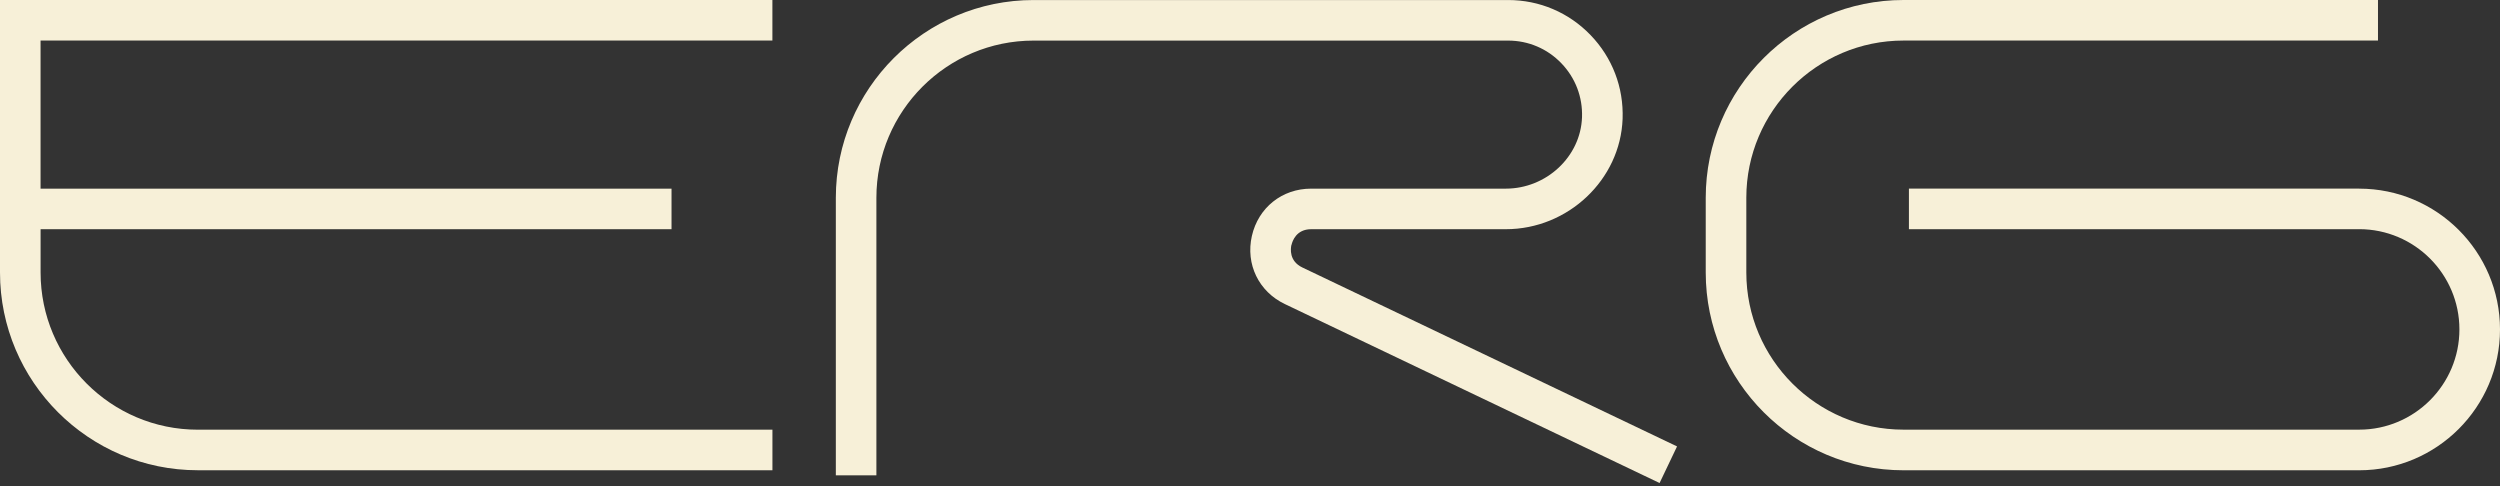
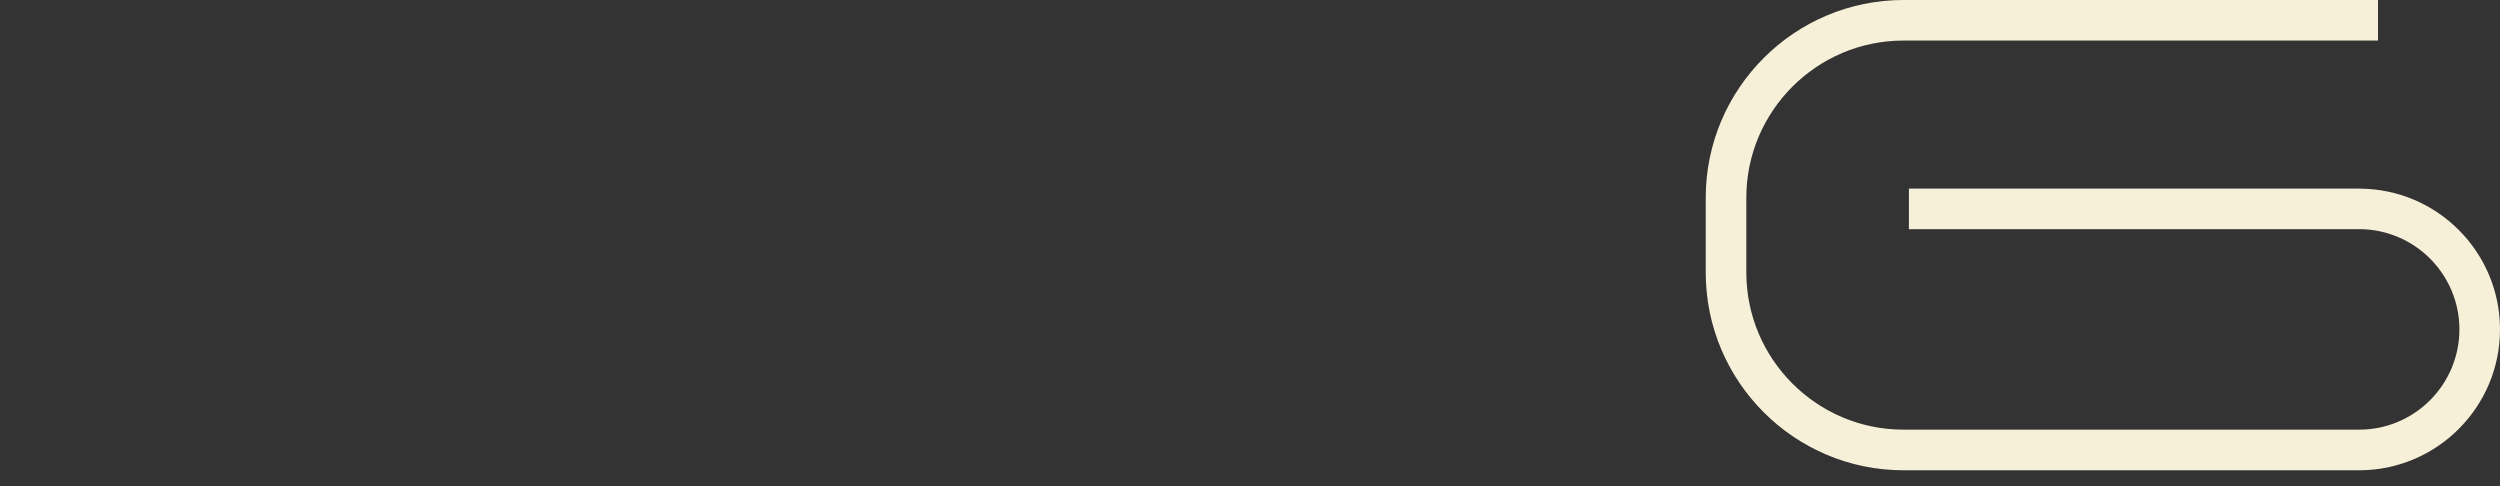
<svg xmlns="http://www.w3.org/2000/svg" width="720" height="140" viewBox="0 0 720 140" fill="none">
  <rect x="0" y="0" width="720" height="140" fill="#333333" stroke="none" />
  <g clip-path="url(#clip0_1745_1794)">
-     <path d="M0 78.47C0 109.88 25.55 135.43 56.96 135.43H222.46V123.75H56.96C32 123.75 11.69 103.44 11.69 78.48V66.01H193.4V54.33H11.68V11.68H222.45V0H0V78.47Z" fill="#F7F0D8" />
-     <path d="M371.96 70.52C372.2 69.46 373.32 66.01 377.61 66.01H433.68C451.6 66.01 466.69 51.74 467.31 34.21C467.63 25.16 464.35 16.6 458.08 10.1C451.8 3.59 443.37 0.01 434.33 0.01H297.68C266.27 0.01 240.72 25.56 240.72 56.97V136.9H252.4V56.96C252.4 32 272.71 11.69 297.67 11.69H434.32C440.16 11.69 445.61 14 449.66 18.21C453.71 22.41 455.83 27.94 455.62 33.79C455.22 45.11 445.37 54.33 433.66 54.33H377.59C369.24 54.33 362.39 59.8 360.54 67.95C358.69 76.1 362.52 83.99 370.06 87.58L477.96 139.11L482.99 128.57L375.09 77.04C371.21 75.19 371.69 71.59 371.93 70.53L371.96 70.52Z" fill="#F7F0D8" />
    <path d="M679.44 54.32H549.77V66H679.44C695.36 66 708.31 78.95 708.31 94.87C708.31 110.79 695.36 123.74 679.44 123.74H548.21C523.25 123.74 502.94 103.43 502.94 78.47V56.95C502.94 31.99 523.25 11.68 548.21 11.68H684.86V0H548.21C516.8 0 491.25 25.55 491.25 56.96V78.48C491.25 109.89 516.8 135.44 548.21 135.44H679.44C701.8 135.44 720 117.25 720 94.88C720 72.51 701.81 54.33 679.44 54.33V54.32Z" fill="#F7F0D8" />
  </g>
  <defs>
    <clipPath id="clip0_1745_1794">
      <rect width="720" height="139.1" fill="white" />
    </clipPath>
  </defs>
</svg>